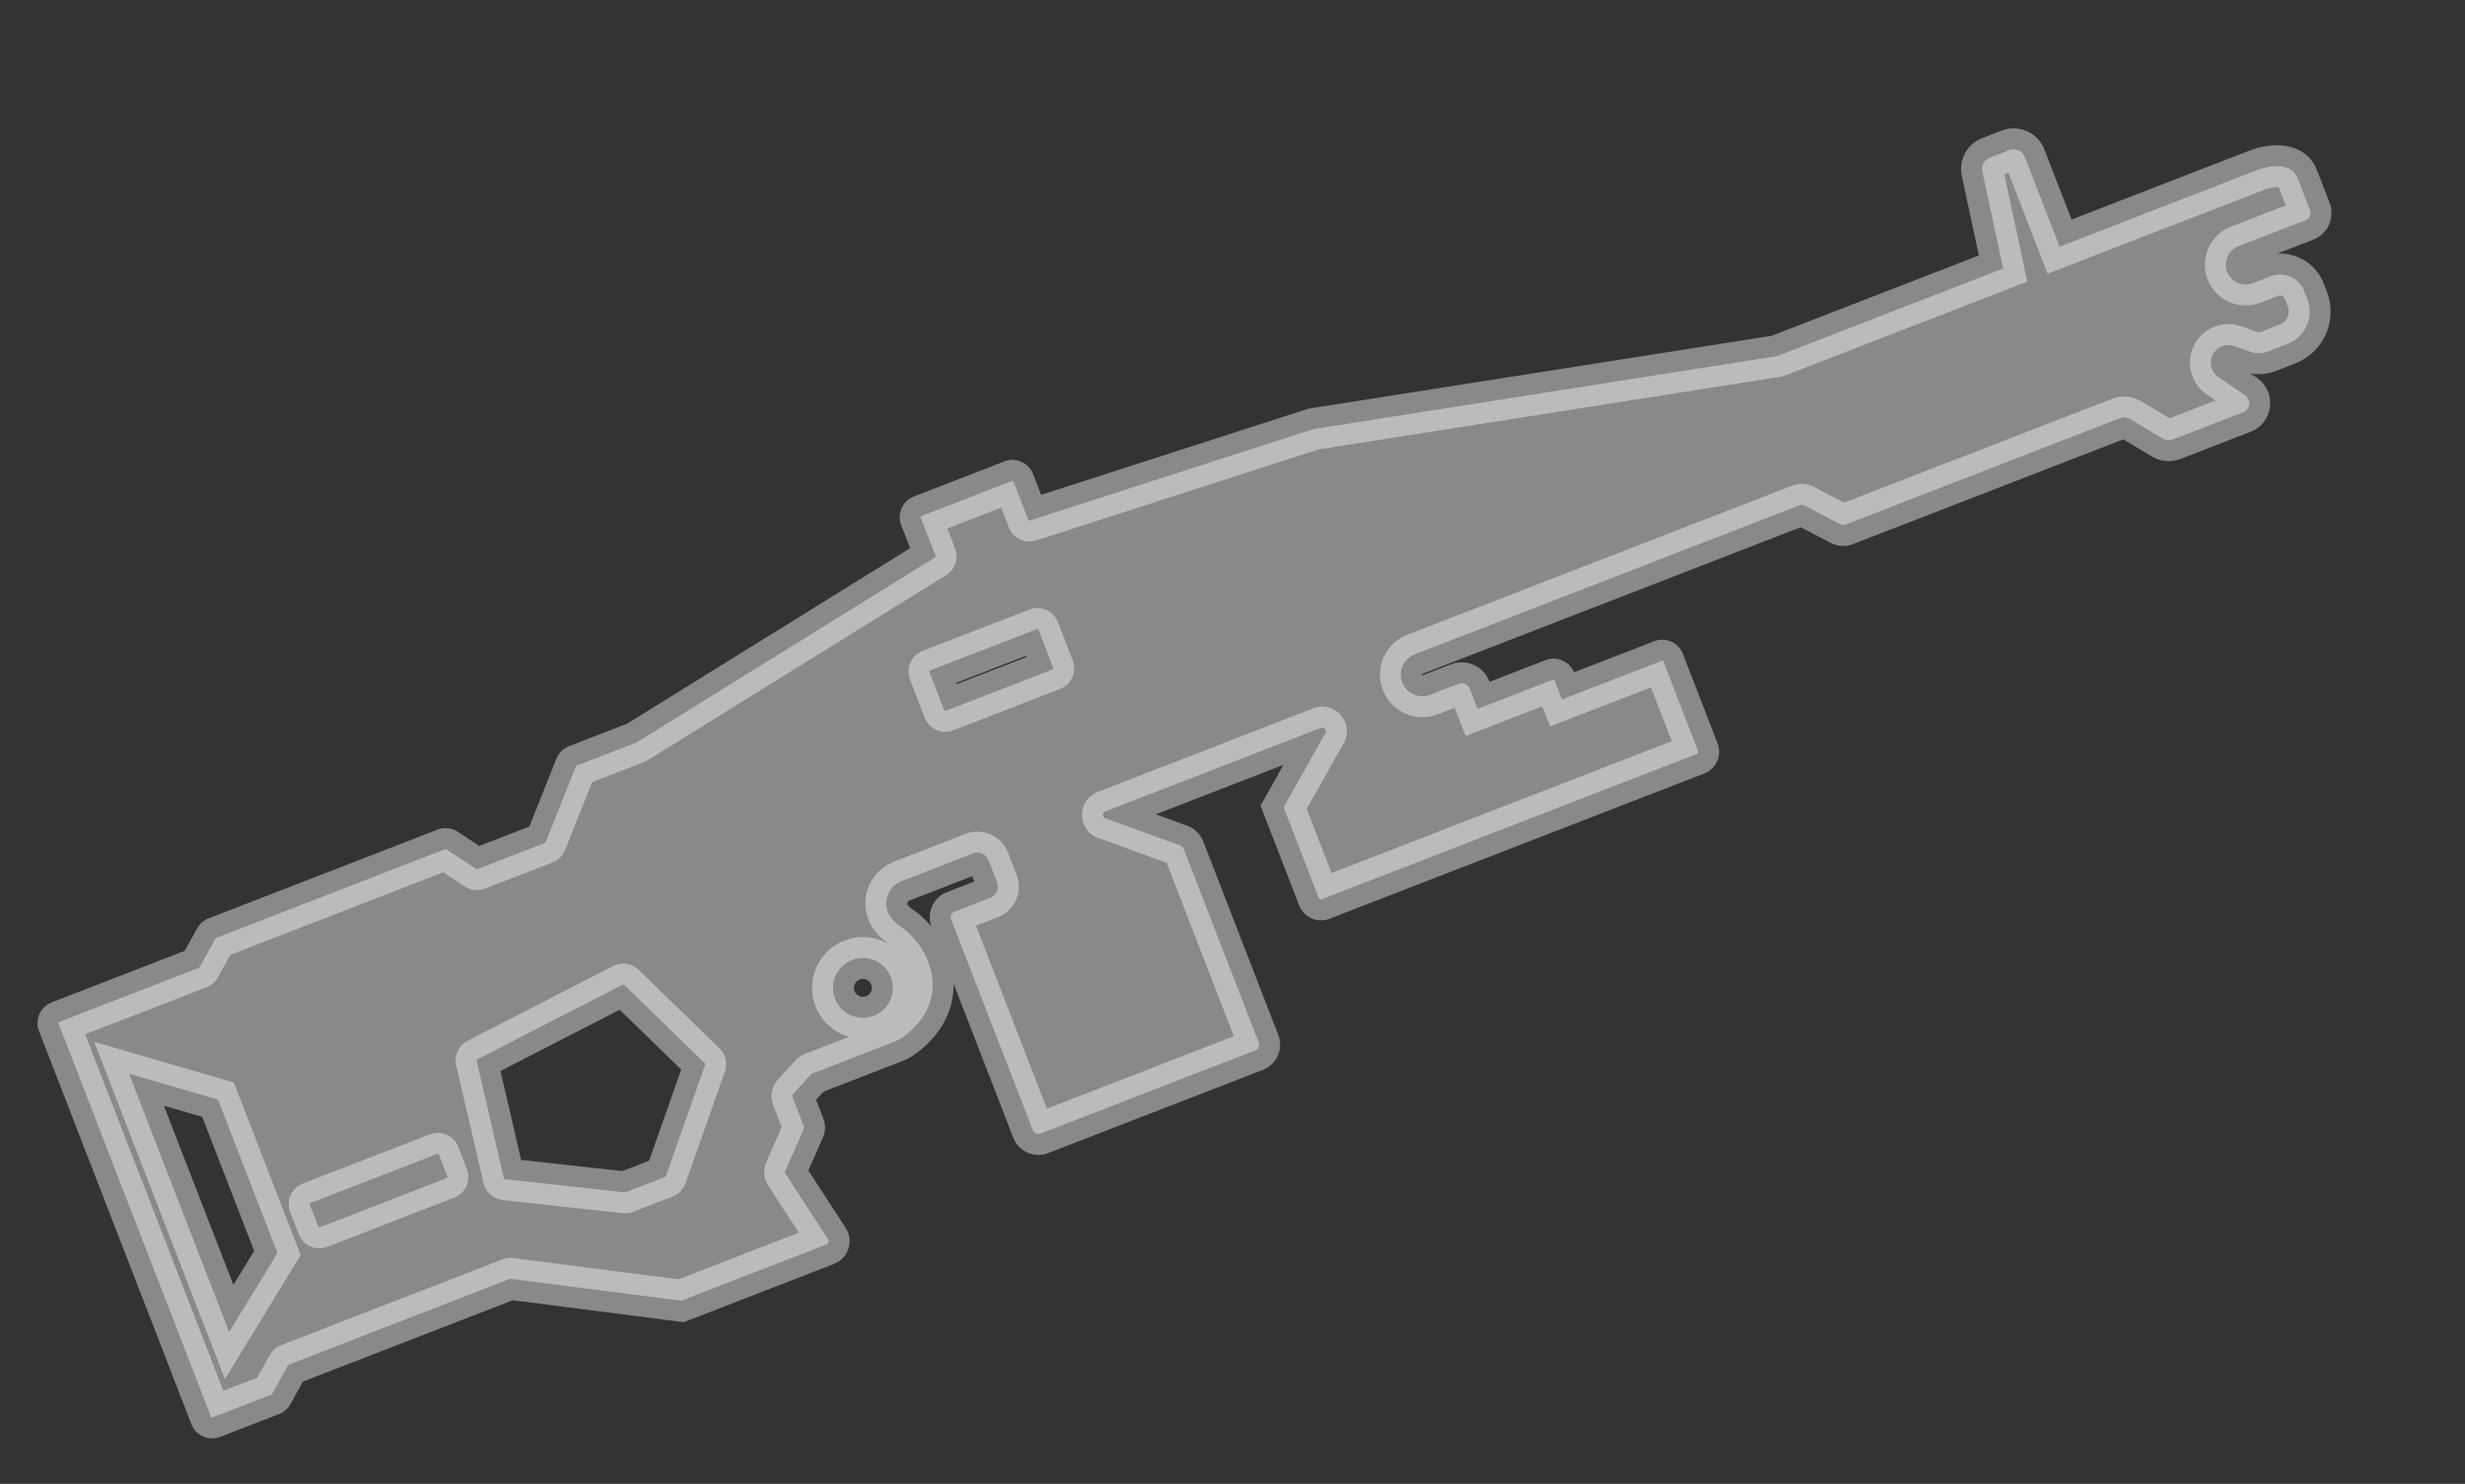
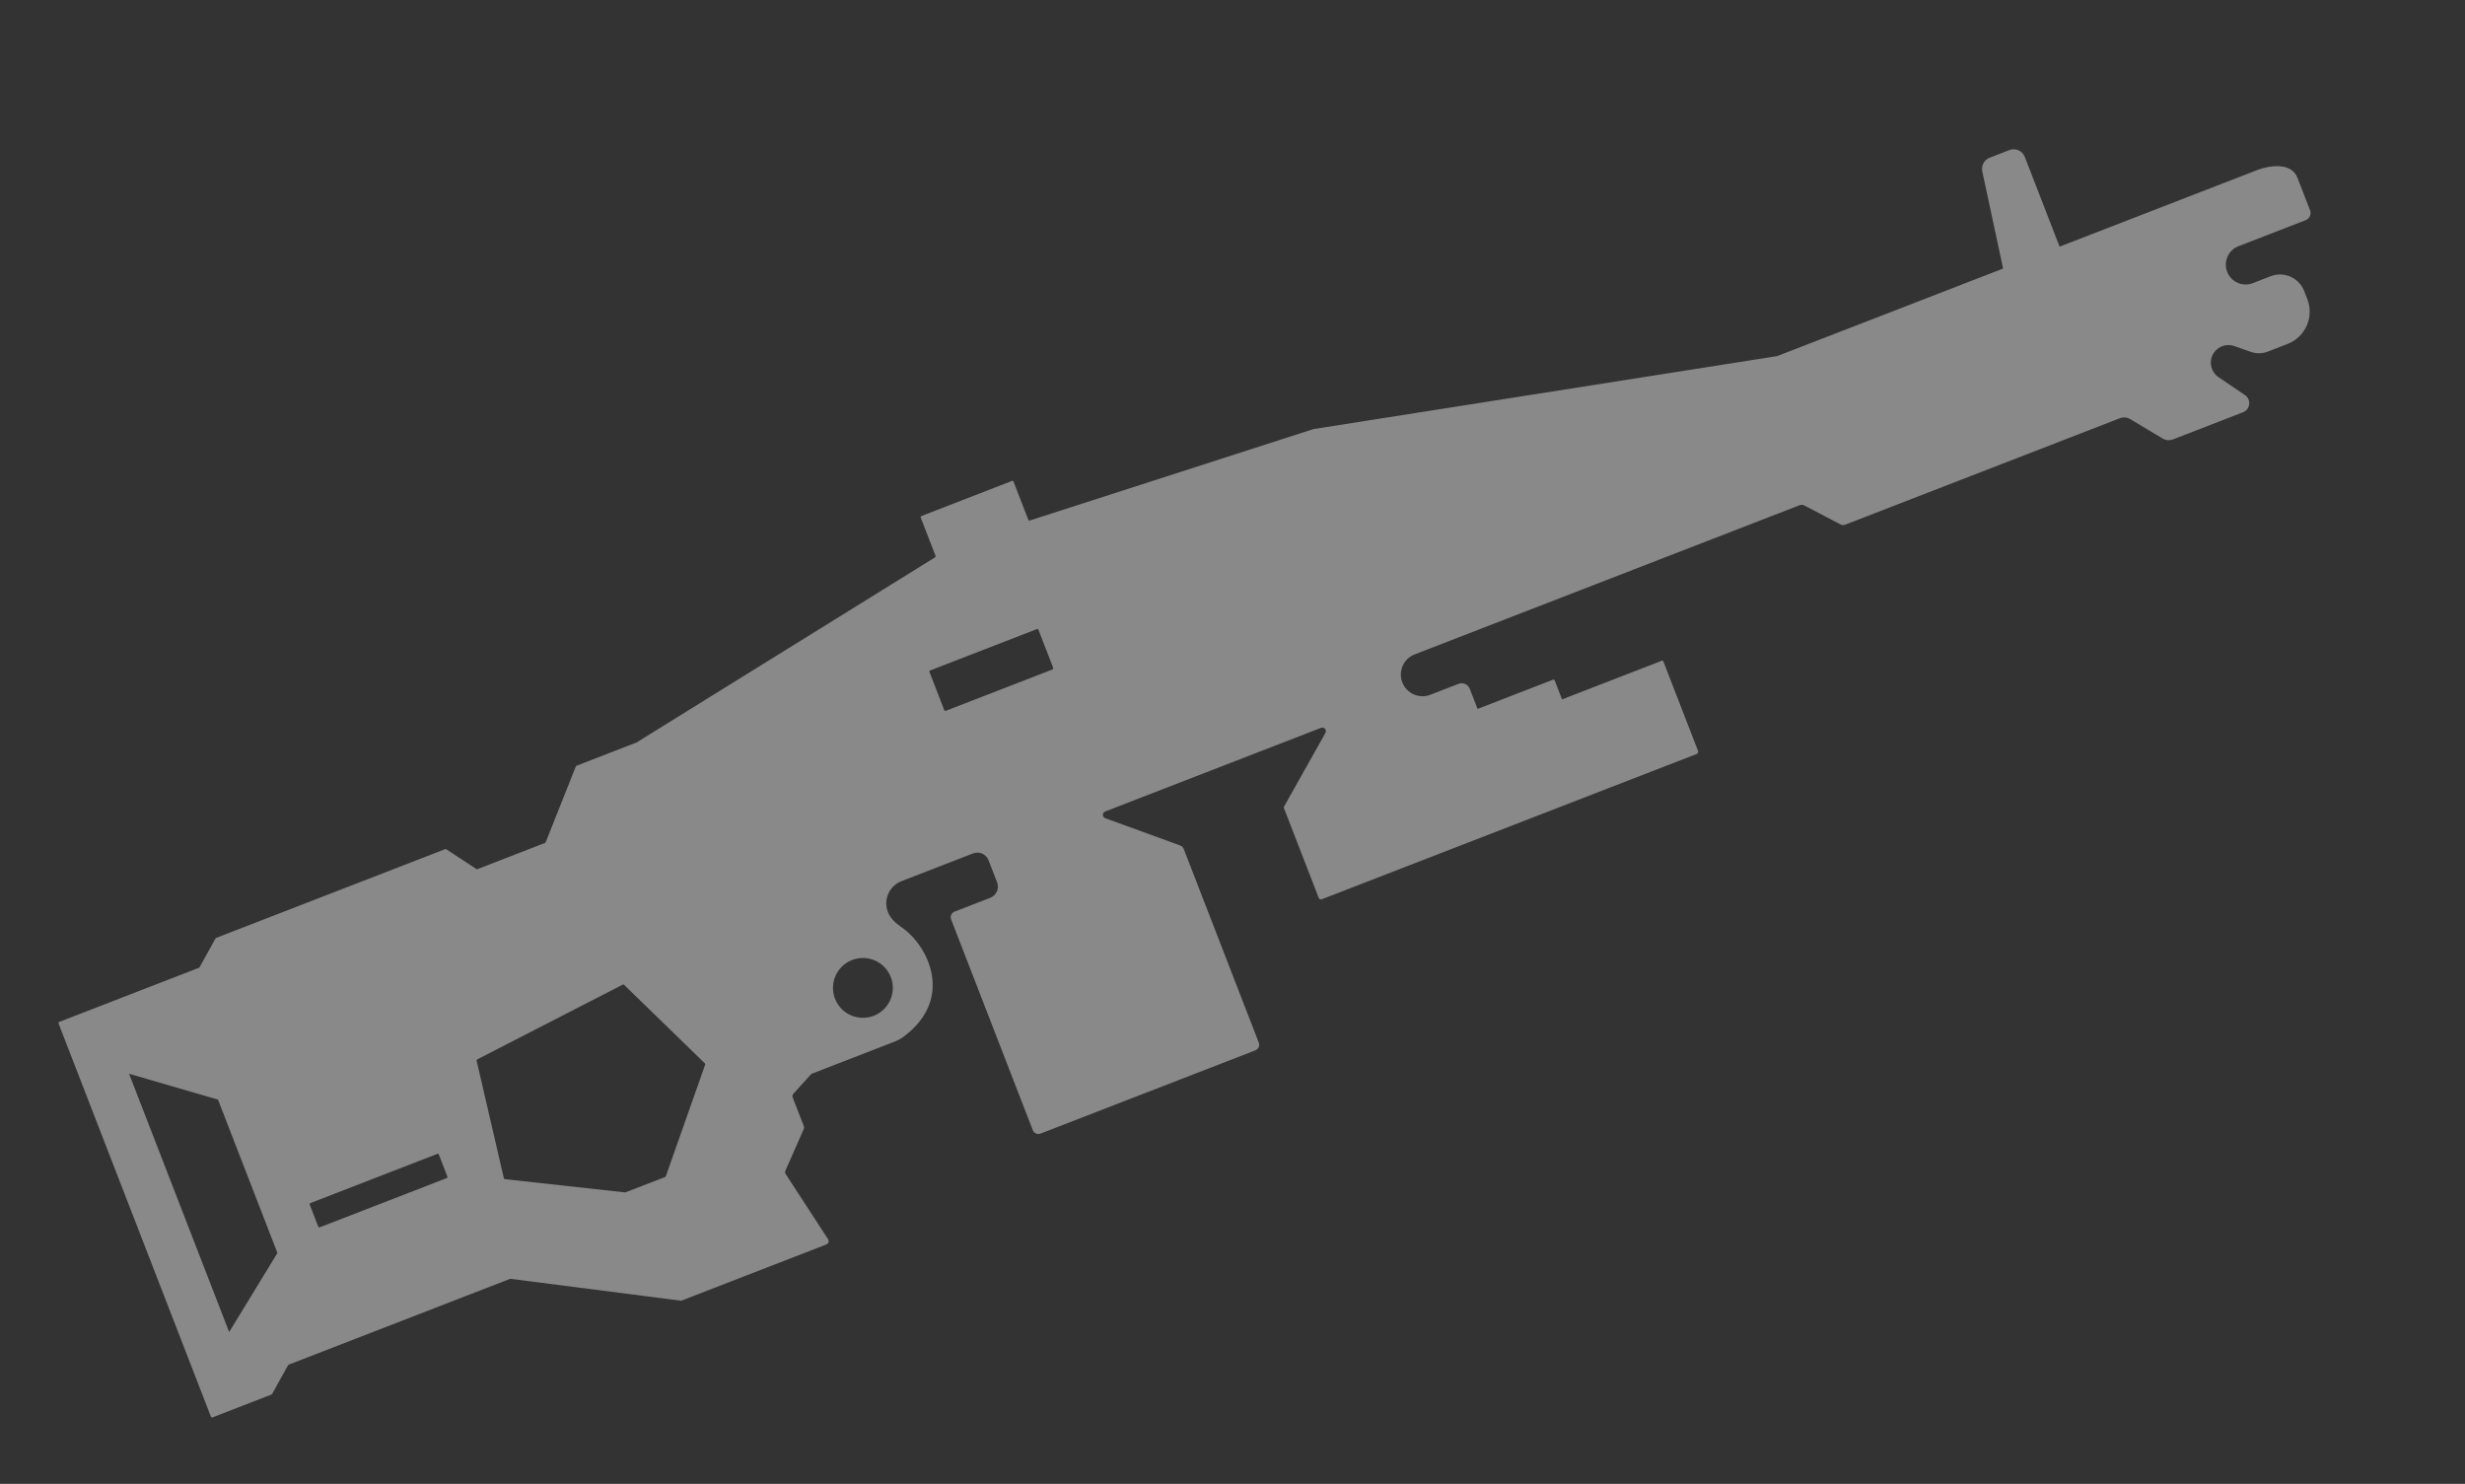
<svg xmlns="http://www.w3.org/2000/svg" width="206" height="124" viewBox="0 0 206 124" fill="none">
  <rect x="0" y="0" width="206" height="124" fill="#333333" stroke="none" />
  <g style="mix-blend-mode:overlay" opacity="0.42">
    <path fill-rule="evenodd" clip-rule="evenodd" d="M17.628 118.389L4.893 85.528C4.873 85.476 4.898 85.418 4.95 85.398L16.626 80.873C16.648 80.865 16.666 80.849 16.677 80.828L18.012 78.421C18.023 78.401 18.041 78.385 18.063 78.377L37.203 70.959C37.233 70.947 37.267 70.951 37.294 70.969L39.809 72.619C39.836 72.637 39.87 72.641 39.9 72.629L45.544 70.441C45.57 70.431 45.591 70.411 45.601 70.385L48.123 64.046C48.133 64.02 48.154 64 48.18 63.99L53.189 62.048C53.194 62.046 53.2 62.044 53.205 62.04L78.144 46.575C78.185 46.55 78.202 46.499 78.185 46.454L76.944 43.252C76.924 43.201 76.95 43.143 77.001 43.123L84.571 40.189C84.622 40.169 84.68 40.195 84.7 40.246L85.937 43.438C85.956 43.487 86.01 43.513 86.061 43.496L109.762 35.857L148.514 29.759L167.399 22.441L165.659 14.321C165.556 13.841 165.817 13.357 166.275 13.179L167.92 12.542C168.435 12.342 169.014 12.598 169.214 13.113L172.12 20.611L188.644 14.207C189.543 13.858 191.472 13.499 191.995 14.848L193.05 17.57C193.178 17.9 193.014 18.271 192.685 18.398L187.069 20.575C186.217 20.905 185.793 21.864 186.124 22.717C186.454 23.57 187.413 23.993 188.266 23.662L189.757 23.084C190.874 22.651 192.131 23.206 192.564 24.324L192.826 24.998C193.403 26.488 192.664 28.164 191.174 28.741L189.518 29.383C189.063 29.559 188.56 29.567 188.1 29.405L186.718 28.918C186.097 28.699 185.407 28.92 185.028 29.458C184.555 30.13 184.725 31.059 185.405 31.52L187.61 33.014C188.156 33.383 188.062 34.214 187.447 34.452L181.602 36.718C181.314 36.829 180.991 36.802 180.726 36.643L178.028 35.026C177.764 34.867 177.441 34.84 177.153 34.951L154.215 43.841C154.08 43.893 153.93 43.884 153.802 43.818L150.798 42.245C150.67 42.178 150.52 42.17 150.385 42.222L118.223 54.686C117.292 55.047 116.83 56.095 117.191 57.026C117.552 57.957 118.599 58.419 119.53 58.059L121.891 57.144C122.263 56.999 122.682 57.184 122.827 57.557L123.48 59.243L129.794 56.796C129.846 56.776 129.904 56.801 129.924 56.853L130.541 58.446L138.878 55.215C138.93 55.195 138.988 55.22 139.008 55.272L141.905 62.748C141.945 62.851 141.894 62.967 141.791 63.007L110.465 75.147C110.362 75.187 110.246 75.136 110.206 75.033L107.273 67.464L110.766 61.25C110.904 61.004 110.658 60.721 110.396 60.823L92.361 67.812C92.103 67.912 92.107 68.279 92.367 68.374L98.629 70.653C98.764 70.703 98.872 70.808 98.924 70.942L105.196 87.126C105.296 87.383 105.168 87.673 104.91 87.773L86.958 94.73C86.701 94.83 86.411 94.702 86.311 94.445L79.485 76.83C79.385 76.572 79.513 76.283 79.77 76.183L82.755 75.026C83.27 74.826 83.526 74.247 83.326 73.732L82.612 71.888C82.412 71.373 81.833 71.117 81.318 71.317L75.339 73.634C74.314 74.031 73.805 75.184 74.202 76.209C74.409 76.744 74.85 77.147 75.323 77.47C77.588 79.015 79.79 83.466 75.499 86.645C75.263 86.819 74.998 86.954 74.724 87.059L67.875 89.714C67.832 89.731 67.793 89.757 67.762 89.792L66.303 91.398C66.226 91.482 66.204 91.602 66.245 91.708L67.179 94.117C67.207 94.191 67.205 94.274 67.173 94.347L65.637 97.828C65.596 97.921 65.605 98.028 65.66 98.113L69.201 103.551C69.305 103.711 69.239 103.925 69.061 103.994L56.926 108.697L42.665 106.867C42.649 106.865 42.632 106.867 42.616 106.873L24.126 114.039C24.105 114.047 24.087 114.063 24.075 114.083L22.74 116.49C22.729 116.511 22.711 116.527 22.689 116.535L17.758 118.446C17.706 118.466 17.648 118.441 17.628 118.389ZM78.912 59.342L77.677 56.156C77.657 56.105 77.683 56.047 77.734 56.027L86.653 52.571C86.705 52.551 86.763 52.576 86.782 52.628L88.017 55.813C88.037 55.865 88.011 55.923 87.96 55.943L79.041 59.399C78.99 59.419 78.932 59.394 78.912 59.342ZM19.151 111.313L10.787 89.73L18.219 91.892L23.185 104.707L19.151 111.313ZM26.597 102.502L25.885 100.665C25.865 100.613 25.891 100.555 25.942 100.535L36.547 96.425C36.599 96.406 36.656 96.431 36.676 96.483L37.388 98.319C37.408 98.371 37.383 98.429 37.331 98.449L26.726 102.559C26.675 102.579 26.617 102.553 26.597 102.502ZM39.832 88.641L42.108 98.461C42.118 98.503 42.153 98.534 42.195 98.538L52.23 99.644C52.246 99.646 52.262 99.644 52.277 99.638L55.584 98.357C55.611 98.346 55.632 98.324 55.642 98.297L58.931 88.966C58.944 88.93 58.934 88.888 58.906 88.861L52.157 82.3C52.127 82.27 52.08 82.263 52.042 82.283L39.883 88.53C39.843 88.551 39.821 88.597 39.832 88.641ZM73.017 84.886C74.304 84.387 74.944 82.939 74.445 81.651C73.946 80.364 72.498 79.725 71.21 80.224C69.923 80.722 69.284 82.171 69.782 83.458C70.281 84.745 71.73 85.385 73.017 84.886Z" fill="white" />
  </g>
  <g style="mix-blend-mode:overlay" opacity="0.42">
-     <path d="M16.677 80.828L15.146 79.98L15.146 79.98L16.677 80.828ZM18.012 78.421L16.481 77.573L16.481 77.573L18.012 78.421ZM37.294 70.969L38.254 69.505L38.254 69.505L37.294 70.969ZM39.809 72.619L38.849 74.082L38.849 74.082L39.809 72.619ZM45.601 70.385L43.975 69.738L43.975 69.738L45.601 70.385ZM48.123 64.046L49.749 64.693L49.749 64.693L48.123 64.046ZM53.205 62.04L52.283 60.553L52.283 60.553L53.205 62.04ZM78.144 46.575L79.067 48.062L79.067 48.062L78.144 46.575ZM86.061 43.496L86.598 45.162L86.598 45.162L86.061 43.496ZM109.762 35.857L109.49 34.128L109.355 34.149L109.225 34.191L109.762 35.857ZM148.514 29.759L148.786 31.488L148.971 31.459L149.146 31.391L148.514 29.759ZM167.399 22.441L168.031 24.072L169.422 23.533L169.11 22.074L167.399 22.441ZM165.659 14.321L163.948 14.688L163.948 14.688L165.659 14.321ZM172.12 20.611L170.488 21.243L171.12 22.875L172.752 22.243L172.12 20.611ZM188.1 29.405L187.519 31.055L187.519 31.055L188.1 29.405ZM186.718 28.918L187.3 27.267L187.3 27.267L186.718 28.918ZM185.028 29.458L183.597 28.451L183.597 28.451L185.028 29.458ZM185.405 31.52L184.424 32.968L184.424 32.968L185.405 31.52ZM187.61 33.014L186.629 34.462L186.629 34.462L187.61 33.014ZM180.726 36.643L181.626 35.142L181.626 35.142L180.726 36.643ZM178.028 35.026L177.129 36.527L177.129 36.527L178.028 35.026ZM153.802 43.818L154.614 42.267L154.614 42.267L153.802 43.818ZM150.798 42.245L149.986 43.795L149.986 43.795L150.798 42.245ZM123.48 59.243L121.849 59.875L122.481 61.507L124.113 60.875L123.48 59.243ZM130.541 58.446L128.909 59.078L129.542 60.71L131.173 60.078L130.541 58.446ZM107.273 67.464L105.747 66.606L105.342 67.326L105.641 68.096L107.273 67.464ZM110.766 61.25L109.24 60.392L109.24 60.392L110.766 61.25ZM92.367 68.374L92.966 66.73L92.966 66.73L92.367 68.374ZM98.629 70.653L98.03 72.298L98.03 72.298L98.629 70.653ZM75.323 77.47L74.337 78.916L74.337 78.916L75.323 77.47ZM75.499 86.645L74.457 85.239L74.457 85.239L75.499 86.645ZM67.762 89.792L66.466 88.615L67.762 89.792ZM66.303 91.398L67.598 92.575L67.598 92.575L66.303 91.398ZM67.173 94.347L65.572 93.64L65.572 93.64L67.173 94.347ZM65.637 97.828L67.238 98.534L67.238 98.534L65.637 97.828ZM65.66 98.113L67.126 97.158L67.126 97.158L65.66 98.113ZM69.201 103.551L67.735 104.506L67.735 104.506L69.201 103.551ZM56.926 108.697L56.703 110.432L57.144 110.489L57.558 110.328L56.926 108.697ZM42.665 106.867L42.888 105.131L42.888 105.131L42.665 106.867ZM24.075 114.083L25.606 114.932L25.606 114.932L24.075 114.083ZM22.74 116.49L21.21 115.642L21.21 115.642L22.74 116.49ZM10.787 89.73L11.276 88.05L7.876 87.061L9.155 90.363L10.787 89.73ZM19.151 111.313L17.52 111.945L18.799 115.247L20.645 112.225L19.151 111.313ZM18.219 91.892L19.851 91.26L19.538 90.454L18.708 90.212L18.219 91.892ZM23.185 104.707L24.679 105.619L25.129 104.881L24.817 104.074L23.185 104.707ZM42.108 98.461L40.404 98.857L42.108 98.461ZM39.832 88.641L41.536 88.246L41.536 88.246L39.832 88.641ZM42.195 98.538L42.387 96.799L42.195 98.538ZM52.23 99.644L52.038 101.384L52.038 101.384L52.23 99.644ZM55.642 98.297L53.991 97.715L53.991 97.715L55.642 98.297ZM58.931 88.966L57.28 88.385L57.28 88.385L58.931 88.966ZM58.906 88.861L57.686 90.116L57.686 90.116L58.906 88.861ZM52.157 82.3L53.377 81.046L53.377 81.046L52.157 82.3ZM52.042 82.283L52.842 83.84L52.042 82.283ZM39.883 88.53L39.084 86.973L39.084 86.973L39.883 88.53ZM3.261 86.16L15.997 119.021L19.26 117.757L6.524 84.895L3.261 86.16ZM4.317 83.766C3.365 84.136 2.892 85.207 3.261 86.16L6.524 84.895C6.854 85.745 6.432 86.701 5.582 87.03L4.317 83.766ZM15.993 79.241L4.317 83.766L5.582 87.03L17.258 82.505L15.993 79.241ZM15.146 79.98C15.334 79.642 15.633 79.381 15.993 79.241L17.258 82.505C17.662 82.349 17.997 82.056 18.207 81.677L15.146 79.98ZM16.481 77.573L15.146 79.98L18.207 81.677L19.542 79.27L16.481 77.573ZM17.431 76.745C17.027 76.901 16.691 77.194 16.481 77.573L19.542 79.27C19.355 79.608 19.055 79.869 18.695 80.008L17.431 76.745ZM36.571 69.327L17.431 76.745L18.695 80.008L37.836 72.591L36.571 69.327ZM38.254 69.505C37.755 69.178 37.128 69.111 36.571 69.327L37.836 72.591C37.339 72.783 36.779 72.724 36.334 72.432L38.254 69.505ZM40.769 71.156L38.254 69.505L36.334 72.432L38.849 74.082L40.769 71.156ZM39.268 70.997C39.764 70.805 40.324 70.864 40.769 71.156L38.849 74.082C39.348 74.41 39.975 74.477 40.532 74.261L39.268 70.997ZM44.912 68.81L39.268 70.997L40.532 74.261L46.177 72.073L44.912 68.81ZM43.975 69.738C44.145 69.312 44.484 68.975 44.912 68.81L46.177 72.073C46.656 71.887 47.037 71.51 47.227 71.032L43.975 69.738ZM46.497 63.399L43.975 69.738L47.227 71.032L49.749 64.693L46.497 63.399ZM47.547 62.358C47.068 62.544 46.687 62.921 46.497 63.399L49.749 64.693C49.579 65.119 49.24 65.456 48.812 65.621L47.547 62.358ZM52.556 60.417L47.547 62.358L48.812 65.621L53.821 63.68L52.556 60.417ZM52.283 60.553C52.37 60.499 52.461 60.454 52.556 60.417L53.821 63.68C53.928 63.639 54.03 63.588 54.128 63.528L52.283 60.553ZM77.222 45.088L52.283 60.553L54.128 63.528L79.067 48.062L77.222 45.088ZM76.553 47.086C76.266 46.346 76.547 45.506 77.222 45.088L79.067 48.062C79.823 47.593 80.138 46.652 79.817 45.822L76.553 47.086ZM75.312 43.885L76.553 47.086L79.817 45.822L78.576 42.62L75.312 43.885ZM76.369 41.491C75.416 41.861 74.943 42.932 75.312 43.885L78.576 42.62C78.905 43.47 78.483 44.425 77.634 44.755L76.369 41.491ZM83.939 38.558L76.369 41.491L77.634 44.755L85.203 41.821L83.939 38.558ZM86.332 39.614C85.963 38.661 84.891 38.188 83.939 38.558L85.203 41.821C84.354 42.15 83.398 41.729 83.069 40.879L86.332 39.614ZM87.569 42.805L86.332 39.614L83.069 40.879L84.305 44.07L87.569 42.805ZM85.524 41.831C86.356 41.563 87.253 41.99 87.569 42.805L84.305 44.07C84.659 44.984 85.665 45.463 86.598 45.162L85.524 41.831ZM109.225 34.191L85.524 41.831L86.598 45.162L110.299 37.522L109.225 34.191ZM148.242 28.031L109.49 34.128L110.034 37.585L148.786 31.488L148.242 28.031ZM166.766 20.809L147.882 28.128L149.146 31.391L168.031 24.072L166.766 20.809ZM163.948 14.688L165.687 22.807L169.11 22.074L167.37 13.954L163.948 14.688ZM165.643 11.547C164.383 12.036 163.665 13.367 163.948 14.688L167.37 13.954C167.447 14.315 167.251 14.678 166.908 14.811L165.643 11.547ZM167.288 10.91L165.643 11.547L166.908 14.811L168.552 14.173L167.288 10.91ZM170.846 12.48C170.297 11.064 168.704 10.361 167.288 10.91L168.552 14.173C168.166 14.323 167.732 14.131 167.582 13.745L170.846 12.48ZM173.751 19.978L170.846 12.48L167.582 13.745L170.488 21.243L173.751 19.978ZM188.011 12.575L171.487 18.979L172.752 22.243L189.276 15.839L188.011 12.575ZM193.627 14.215C193.011 12.626 191.551 12.196 190.553 12.143C189.57 12.091 188.608 12.344 188.011 12.575L189.276 15.839C189.407 15.788 189.597 15.729 189.809 15.688C190.024 15.646 190.217 15.63 190.368 15.638C190.524 15.646 190.558 15.676 190.521 15.656C190.452 15.617 190.386 15.54 190.363 15.48L193.627 14.215ZM194.682 16.938L193.627 14.215L190.363 15.48L191.418 18.203L194.682 16.938ZM193.317 20.03C194.548 19.553 195.159 18.169 194.682 16.938L191.418 18.203C191.197 17.631 191.481 16.988 192.052 16.767L193.317 20.03ZM187.702 22.206L193.317 20.03L192.052 16.767L186.437 18.943L187.702 22.206ZM187.755 22.084C187.774 22.133 187.75 22.188 187.702 22.206L186.437 18.943C184.683 19.623 183.812 21.595 184.492 23.349L187.755 22.084ZM187.633 22.031C187.682 22.012 187.737 22.036 187.755 22.084L184.492 23.349C185.172 25.103 187.144 25.974 188.898 25.294L187.633 22.031ZM189.125 21.453L187.633 22.031L188.898 25.294L190.389 24.716L189.125 21.453ZM194.196 23.691C193.414 21.673 191.143 20.67 189.125 21.453L190.389 24.716C190.606 24.632 190.849 24.74 190.933 24.956L194.196 23.691ZM194.458 24.366L194.196 23.691L190.933 24.956L191.194 25.631L194.458 24.366ZM191.806 30.373C194.197 29.447 195.384 26.757 194.458 24.366L191.194 25.631C191.422 26.219 191.13 26.881 190.541 27.11L191.806 30.373ZM190.15 31.015L191.806 30.373L190.541 27.11L188.885 27.752L190.15 31.015ZM187.519 31.055C188.372 31.357 189.306 31.342 190.15 31.015L188.885 27.752C188.82 27.777 188.748 27.778 188.682 27.755L187.519 31.055ZM186.136 30.568L187.519 31.055L188.682 27.755L187.3 27.267L186.136 30.568ZM186.459 30.465C186.387 30.568 186.255 30.61 186.136 30.568L187.3 27.267C185.94 26.788 184.426 27.271 183.597 28.451L186.459 30.465ZM186.387 30.071C186.517 30.159 186.55 30.336 186.459 30.465L183.597 28.451C182.561 29.923 182.934 31.959 184.424 32.968L186.387 30.071ZM188.592 31.565L186.387 30.071L184.424 32.968L186.629 34.462L188.592 31.565ZM188.08 36.084C190.011 35.336 190.307 32.726 188.592 31.565L186.629 34.462C186.006 34.04 186.113 33.092 186.815 32.82L188.08 36.084ZM182.234 38.349L188.08 36.084L186.815 32.82L180.969 35.086L182.234 38.349ZM179.826 38.144C180.554 38.58 181.443 38.656 182.234 38.349L180.969 35.086C181.185 35.002 181.427 35.023 181.626 35.142L179.826 38.144ZM177.129 36.527L179.826 38.144L181.626 35.142L178.928 33.525L177.129 36.527ZM177.785 36.583C177.569 36.666 177.327 36.646 177.129 36.527L178.928 33.525C178.2 33.088 177.312 33.013 176.52 33.319L177.785 36.583ZM154.847 45.472L177.785 36.583L176.52 33.319L153.582 42.209L154.847 45.472ZM152.99 45.368C153.565 45.669 154.242 45.707 154.847 45.472L153.582 42.209C153.918 42.079 154.294 42.1 154.614 42.267L152.99 45.368ZM149.986 43.795L152.991 45.368L154.614 42.267L151.61 40.695L149.986 43.795ZM151.018 43.853C150.682 43.984 150.306 43.963 149.986 43.795L151.61 40.695C151.035 40.394 150.358 40.356 149.753 40.59L151.018 43.853ZM118.856 56.318L151.018 43.853L149.753 40.59L117.591 53.054L118.856 56.318ZM118.823 56.394C118.811 56.363 118.826 56.33 118.856 56.318L117.591 53.054C115.759 53.765 114.849 55.826 115.559 57.658L118.823 56.394ZM118.898 56.427C118.868 56.438 118.834 56.423 118.823 56.394L115.559 57.658C116.269 59.491 118.33 60.4 120.163 59.69L118.898 56.427ZM121.259 55.512L118.898 56.427L120.163 59.69L122.523 58.775L121.259 55.512ZM124.459 56.924C123.965 55.651 122.532 55.018 121.259 55.512L122.523 58.775C121.995 58.98 121.4 58.718 121.195 58.189L124.459 56.924ZM125.112 58.61L124.459 56.924L121.195 58.189L121.849 59.875L125.112 58.61ZM129.162 55.164L122.848 57.611L124.113 60.875L130.427 58.428L129.162 55.164ZM131.555 56.221C131.186 55.268 130.115 54.795 129.162 55.164L130.427 58.428C129.577 58.757 128.621 58.335 128.292 57.485L131.555 56.221ZM132.173 57.813L131.555 56.221L128.292 57.485L128.909 59.078L132.173 57.813ZM138.246 53.583L129.909 56.814L131.173 60.078L139.511 56.846L138.246 53.583ZM140.639 54.639C140.27 53.687 139.199 53.214 138.246 53.583L139.511 56.846C138.661 57.176 137.705 56.754 137.376 55.904L140.639 54.639ZM143.537 62.116L140.639 54.639L137.376 55.904L140.274 63.38L143.537 62.116ZM142.423 64.639C143.428 64.249 143.926 63.12 143.537 62.116L140.274 63.38C139.964 62.582 140.36 61.684 141.159 61.375L142.423 64.639ZM111.097 76.779L142.423 64.639L141.159 61.375L109.833 73.516L111.097 76.779ZM108.574 75.666C108.964 76.67 110.093 77.168 111.097 76.779L109.833 73.516C110.631 73.206 111.529 73.603 111.838 74.401L108.574 75.666ZM105.641 68.096L108.574 75.666L111.838 74.401L108.904 66.831L105.641 68.096ZM109.24 60.392L105.747 66.606L108.798 68.321L112.291 62.107L109.24 60.392ZM111.028 62.455C109.76 62.946 108.574 61.578 109.24 60.392L112.291 62.107C113.234 60.431 111.557 58.496 109.764 59.191L111.028 62.455ZM92.993 69.444L111.028 62.455L109.764 59.191L91.729 66.181L92.993 69.444ZM92.966 66.73C94.224 67.188 94.242 68.96 92.993 69.444L91.729 66.181C89.964 66.865 89.99 69.371 91.768 70.018L92.966 66.73ZM99.227 69.009L92.966 66.73L91.768 70.018L98.03 72.298L99.227 69.009ZM100.556 70.31C100.321 69.705 99.837 69.231 99.227 69.009L98.03 72.298C97.691 72.174 97.422 71.911 97.292 71.575L100.556 70.31ZM106.828 86.493L100.556 70.31L97.292 71.575L103.564 87.758L106.828 86.493ZM105.543 89.404C106.701 88.956 107.277 87.652 106.828 86.493L103.564 87.758C103.315 87.115 103.634 86.391 104.278 86.141L105.543 89.404ZM87.591 96.362L105.543 89.404L104.278 86.141L86.326 93.099L87.591 96.362ZM84.68 95.077C85.129 96.236 86.432 96.811 87.591 96.362L86.326 93.099C86.97 92.849 87.694 93.169 87.943 93.812L84.68 95.077ZM77.853 77.462L84.68 95.077L87.943 93.812L81.116 76.197L77.853 77.462ZM79.138 74.551C77.979 75 77.404 76.303 77.853 77.462L81.116 76.197C81.366 76.841 81.046 77.565 80.403 77.815L79.138 74.551ZM82.123 73.394L79.138 74.551L80.403 77.815L83.388 76.658L82.123 73.394ZM81.695 74.365C81.545 73.978 81.737 73.544 82.123 73.394L83.388 76.658C84.804 76.109 85.507 74.516 84.958 73.1L81.695 74.365ZM80.98 72.52L81.695 74.365L84.958 73.1L84.243 71.255L80.98 72.52ZM81.95 72.948C81.564 73.098 81.129 72.906 80.98 72.52L84.243 71.255C83.695 69.839 82.102 69.136 80.685 69.685L81.95 72.948ZM75.971 75.265L81.95 72.948L80.685 69.685L74.706 72.002L75.971 75.265ZM75.834 75.577C75.785 75.453 75.847 75.314 75.971 75.265L74.706 72.002C72.78 72.749 71.823 74.915 72.57 76.842L75.834 75.577ZM76.31 76.024C76.138 75.908 76.019 75.807 75.938 75.721C75.86 75.638 75.839 75.59 75.834 75.577L72.57 76.842C72.969 77.871 73.761 78.522 74.337 78.916L76.31 76.024ZM76.54 88.051C79.204 86.078 80.007 83.516 79.593 81.144C79.207 78.933 77.795 77.038 76.31 76.024L74.337 78.916C75.116 79.447 75.937 80.55 76.145 81.745C76.326 82.779 76.085 84.033 74.457 85.239L76.54 88.051ZM75.357 88.691C75.734 88.545 76.148 88.342 76.54 88.051L74.457 85.239C74.379 85.297 74.261 85.362 74.092 85.428L75.357 88.691ZM68.508 91.346L75.357 88.691L74.092 85.428L67.243 88.082L68.508 91.346ZM69.057 90.969C68.906 91.135 68.718 91.264 68.508 91.346L67.243 88.082C66.946 88.197 66.68 88.38 66.466 88.615L69.057 90.969ZM67.598 92.575L69.057 90.969L66.466 88.615L65.007 90.221L67.598 92.575ZM67.877 91.076C68.075 91.588 67.967 92.168 67.598 92.575L65.007 90.221C64.485 90.796 64.333 91.617 64.613 92.341L67.877 91.076ZM68.81 93.485L67.877 91.076L64.613 92.341L65.547 94.75L68.81 93.485ZM68.774 95.053C68.994 94.556 69.007 93.992 68.81 93.485L65.547 94.75C65.408 94.391 65.417 93.992 65.572 93.64L68.774 95.053ZM67.238 98.534L68.774 95.053L65.572 93.64L64.036 97.121L67.238 98.534ZM67.126 97.158C67.394 97.568 67.436 98.086 67.238 98.534L64.036 97.121C63.756 97.755 63.815 98.487 64.194 99.068L67.126 97.158ZM70.668 102.596L67.126 97.158L64.194 99.068L67.735 104.506L70.668 102.596ZM69.693 105.625C70.927 105.147 71.367 103.67 70.668 102.596L67.735 104.506C67.244 103.752 67.55 102.702 68.428 102.362L69.693 105.625ZM57.558 110.328L69.693 105.625L68.428 102.362L56.294 107.065L57.558 110.328ZM42.443 108.603L56.703 110.432L57.149 106.961L42.888 105.131L42.443 108.603ZM43.249 108.504C42.992 108.604 42.715 108.638 42.443 108.603L42.888 105.131C42.582 105.092 42.272 105.13 41.984 105.241L43.249 108.504ZM24.759 115.67L43.249 108.504L41.984 105.241L23.494 112.407L24.759 115.67ZM25.606 114.932C25.418 115.27 25.119 115.531 24.759 115.67L23.494 112.407C23.09 112.563 22.755 112.856 22.545 113.235L25.606 114.932ZM24.271 117.339L25.606 114.932L22.545 113.235L21.21 115.642L24.271 117.339ZM23.321 118.167C23.725 118.01 24.061 117.717 24.271 117.339L21.21 115.642C21.397 115.304 21.697 115.043 22.057 114.903L23.321 118.167ZM18.39 120.078L23.321 118.167L22.057 114.903L17.125 116.814L18.39 120.078ZM15.997 119.021C16.366 119.974 17.437 120.447 18.39 120.078L17.125 116.814C17.975 116.485 18.931 116.907 19.26 117.757L15.997 119.021ZM76.046 56.789L77.28 59.974L80.544 58.71L79.309 55.524L76.046 56.789ZM77.102 54.395C76.149 54.764 75.677 55.836 76.046 56.789L79.309 55.524C79.638 56.374 79.217 57.329 78.367 57.659L77.102 54.395ZM86.021 50.939L77.102 54.395L78.367 57.659L87.285 54.202L86.021 50.939ZM88.414 51.995C88.045 51.042 86.973 50.57 86.021 50.939L87.285 54.202C86.436 54.532 85.48 54.11 85.151 53.26L88.414 51.995ZM89.649 55.181L88.414 51.995L85.151 53.26L86.385 56.446L89.649 55.181ZM88.592 57.575C89.545 57.205 90.018 56.134 89.649 55.181L86.385 56.446C86.056 55.596 86.478 54.64 87.328 54.311L88.592 57.575ZM79.674 61.031L88.592 57.575L87.328 54.311L78.409 57.767L79.674 61.031ZM77.28 59.974C77.65 60.927 78.721 61.4 79.674 61.031L78.409 57.767C79.259 57.438 80.215 57.86 80.544 58.71L77.28 59.974ZM9.155 90.363L17.52 111.945L20.783 110.68L12.419 89.098L9.155 90.363ZM18.708 90.212L11.276 88.05L10.298 91.41L17.73 93.573L18.708 90.212ZM24.817 104.074L19.851 91.26L16.587 92.525L21.553 105.339L24.817 104.074ZM20.645 112.225L24.679 105.619L21.692 103.795L17.658 110.401L20.645 112.225ZM24.253 101.297L24.965 103.134L28.229 101.869L27.517 100.032L24.253 101.297ZM25.31 98.904C24.357 99.273 23.884 100.344 24.253 101.297L27.517 100.032C27.846 100.882 27.424 101.838 26.575 102.167L25.31 98.904ZM35.915 94.794L25.31 98.904L26.575 102.167L37.179 98.057L35.915 94.794ZM38.308 95.85C37.939 94.897 36.867 94.424 35.915 94.794L37.179 98.057C36.33 98.386 35.374 97.965 35.045 97.115L38.308 95.85ZM39.02 97.687L38.308 95.85L35.045 97.115L35.757 98.952L39.02 97.687ZM37.964 100.081C38.916 99.711 39.389 98.64 39.02 97.687L35.757 98.952C35.427 98.102 35.849 97.146 36.699 96.817L37.964 100.081ZM27.359 104.19L37.964 100.081L36.699 96.817L26.094 100.927L27.359 104.19ZM24.965 103.134C25.334 104.087 26.406 104.56 27.359 104.19L26.094 100.927C26.944 100.598 27.899 101.02 28.229 101.869L24.965 103.134ZM43.813 98.066L41.536 88.246L38.127 89.037L40.404 98.857L43.813 98.066ZM42.387 96.799C43.083 96.876 43.655 97.384 43.813 98.066L40.404 98.857C40.581 99.622 41.222 100.192 42.003 100.278L42.387 96.799ZM52.422 97.905L42.387 96.799L42.003 100.278L52.038 101.384L52.422 97.905ZM51.645 98.007C51.892 97.911 52.158 97.876 52.421 97.905L52.038 101.384C52.333 101.416 52.632 101.377 52.909 101.27L51.645 98.007ZM54.951 96.725L51.645 98.007L52.909 101.27L56.216 99.989L54.951 96.725ZM53.991 97.715C54.151 97.261 54.502 96.899 54.951 96.725L56.216 99.989C56.719 99.793 57.113 99.388 57.292 98.878L53.991 97.715ZM57.28 88.385L53.991 97.715L57.292 98.879L60.581 89.548L57.28 88.385ZM57.686 90.116C57.225 89.668 57.066 88.991 57.28 88.385L60.581 89.548C60.821 88.868 60.643 88.11 60.126 87.607L57.686 90.116ZM50.937 83.555L57.686 90.116L60.126 87.607L53.377 81.046L50.937 83.555ZM52.842 83.84C52.212 84.163 51.445 84.049 50.937 83.555L53.377 81.046C52.808 80.492 51.949 80.364 51.242 80.727L52.842 83.84ZM40.683 90.086L52.842 83.84L51.242 80.727L39.084 86.973L40.683 90.086ZM41.536 88.246C41.707 88.983 41.355 89.741 40.683 90.086L39.084 86.973C38.33 87.361 37.935 88.211 38.127 89.037L41.536 88.246ZM72.813 82.284C72.963 82.67 72.771 83.104 72.385 83.254L73.649 86.517C75.838 85.669 76.924 83.207 76.076 81.019L72.813 82.284ZM71.843 81.855C72.229 81.706 72.663 81.897 72.813 82.284L76.076 81.019C75.228 78.83 72.766 77.743 70.578 78.592L71.843 81.855ZM71.414 82.826C71.264 82.439 71.456 82.005 71.843 81.855L70.578 78.592C68.389 79.44 67.302 81.902 68.151 84.09L71.414 82.826ZM72.385 83.254C71.998 83.403 71.564 83.212 71.414 82.826L68.151 84.09C68.999 86.279 71.461 87.365 73.649 86.517L72.385 83.254Z" fill="white" />
-   </g>
+     </g>
</svg>